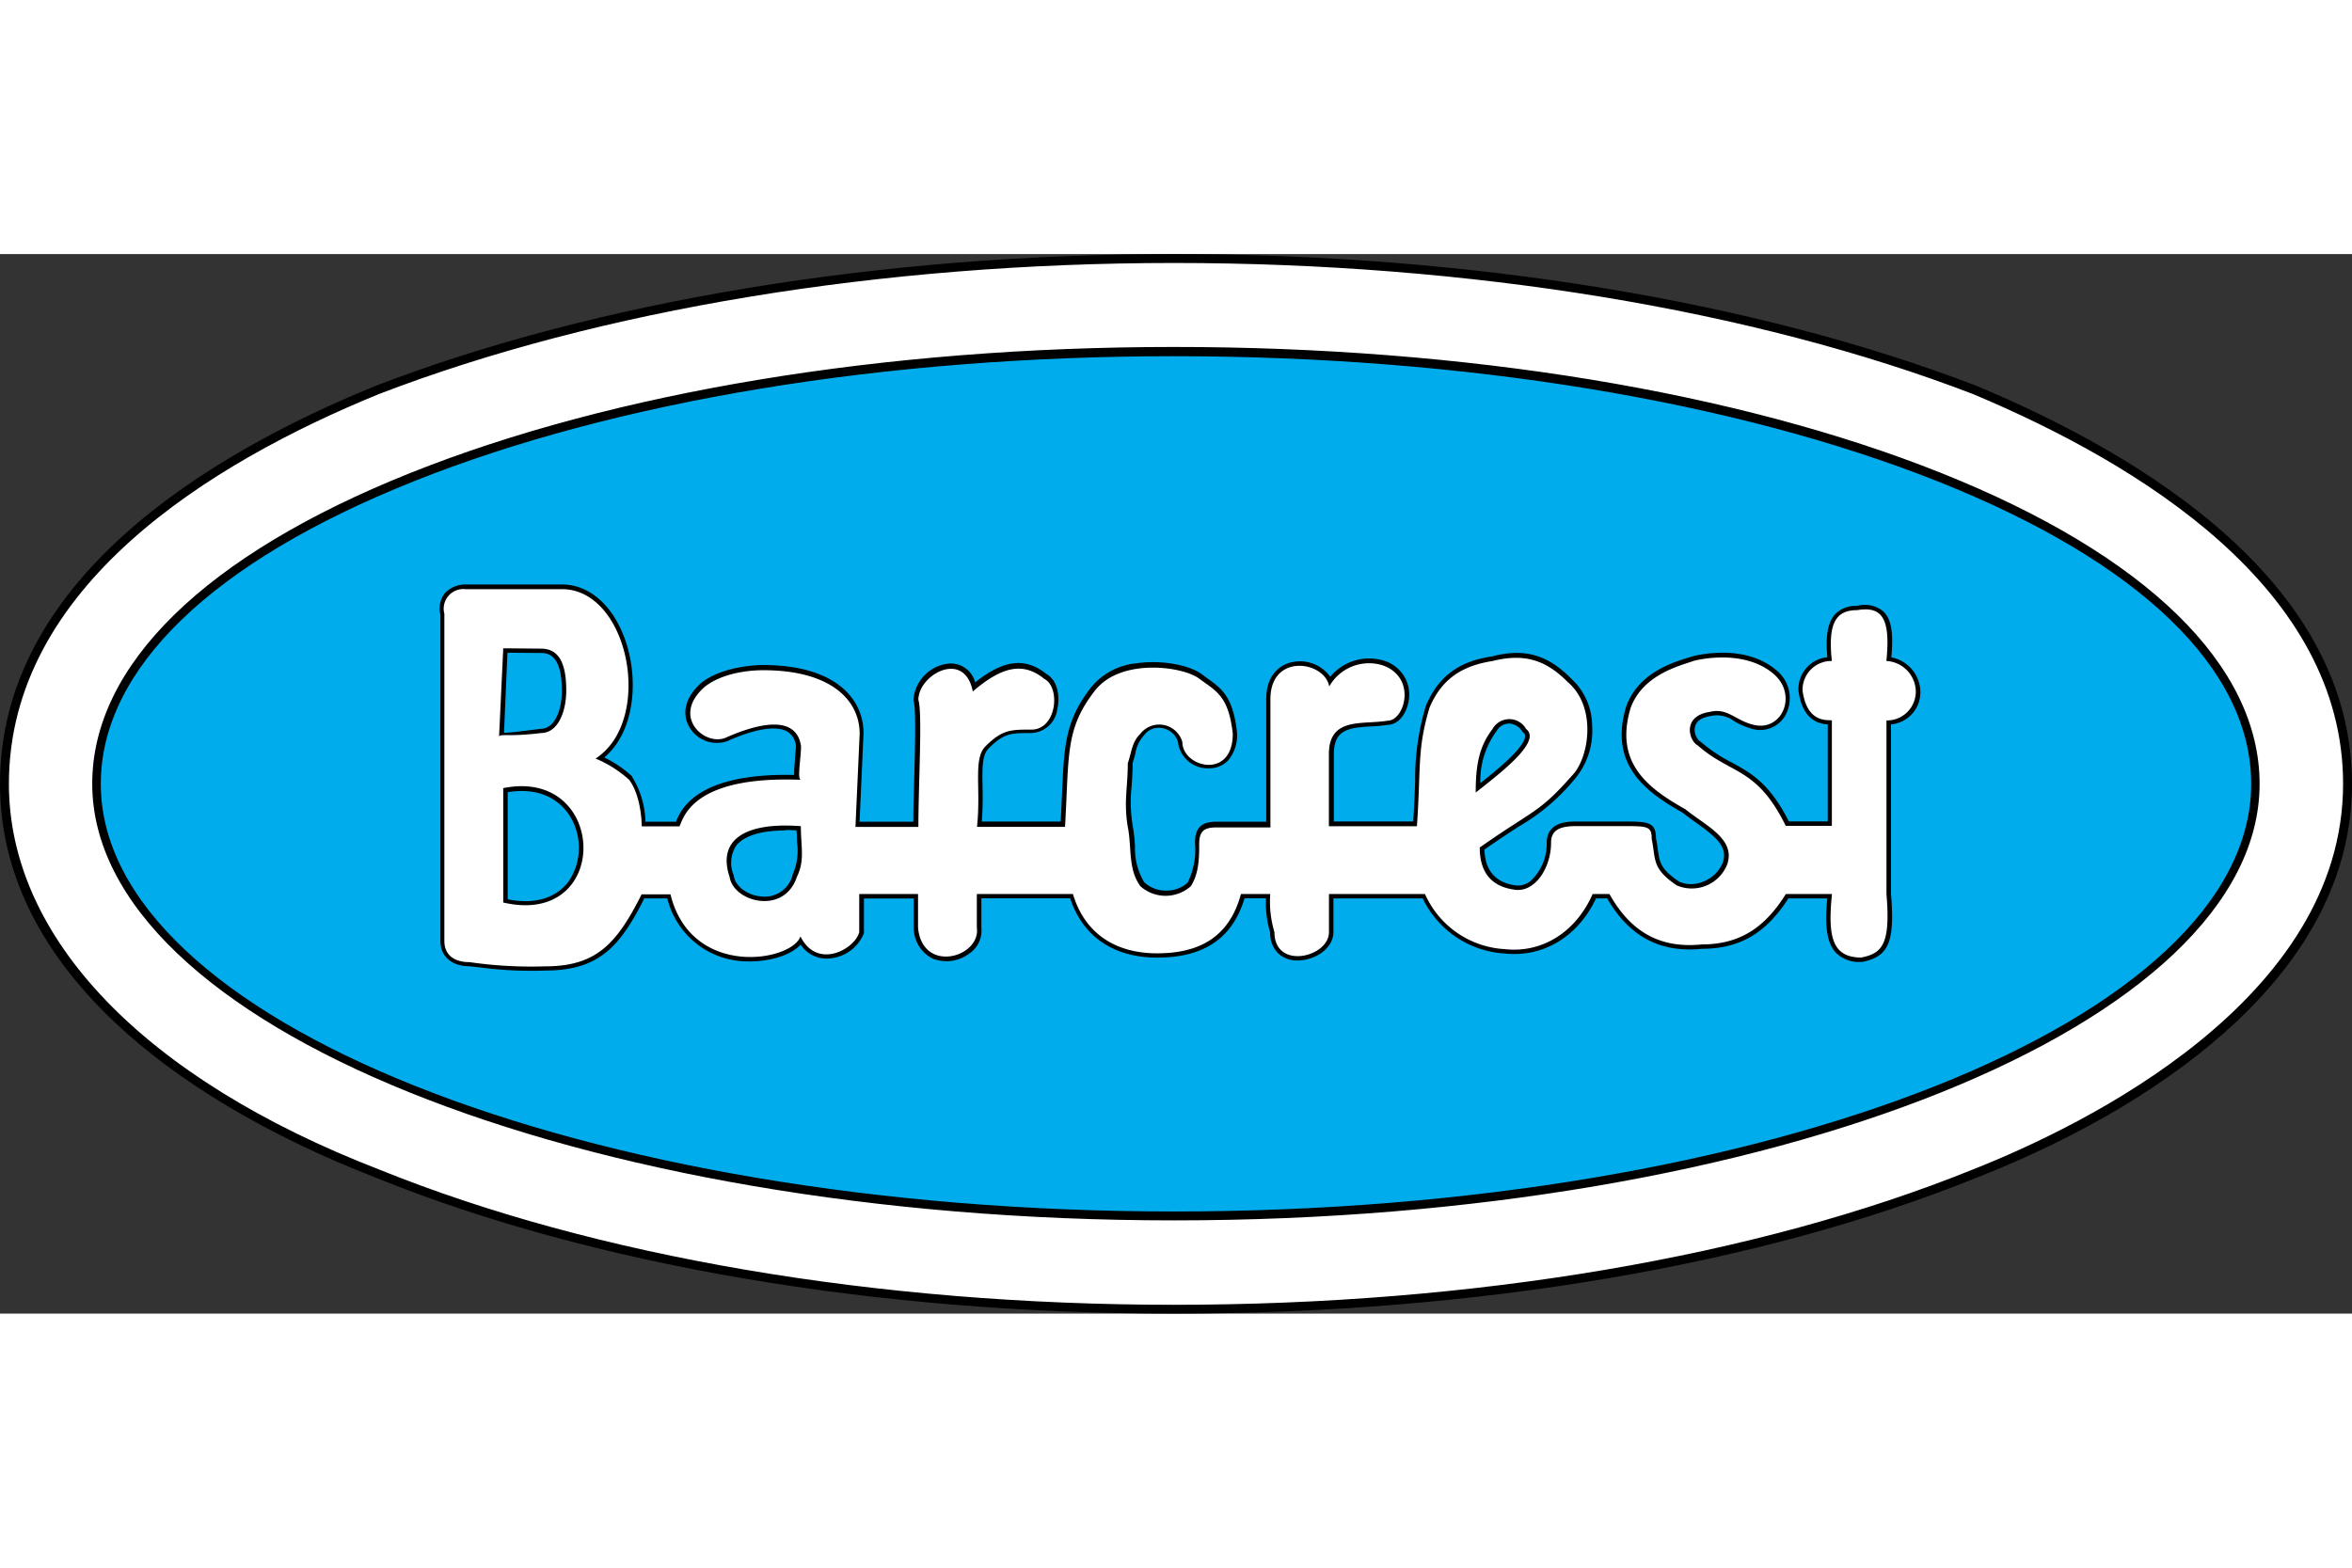
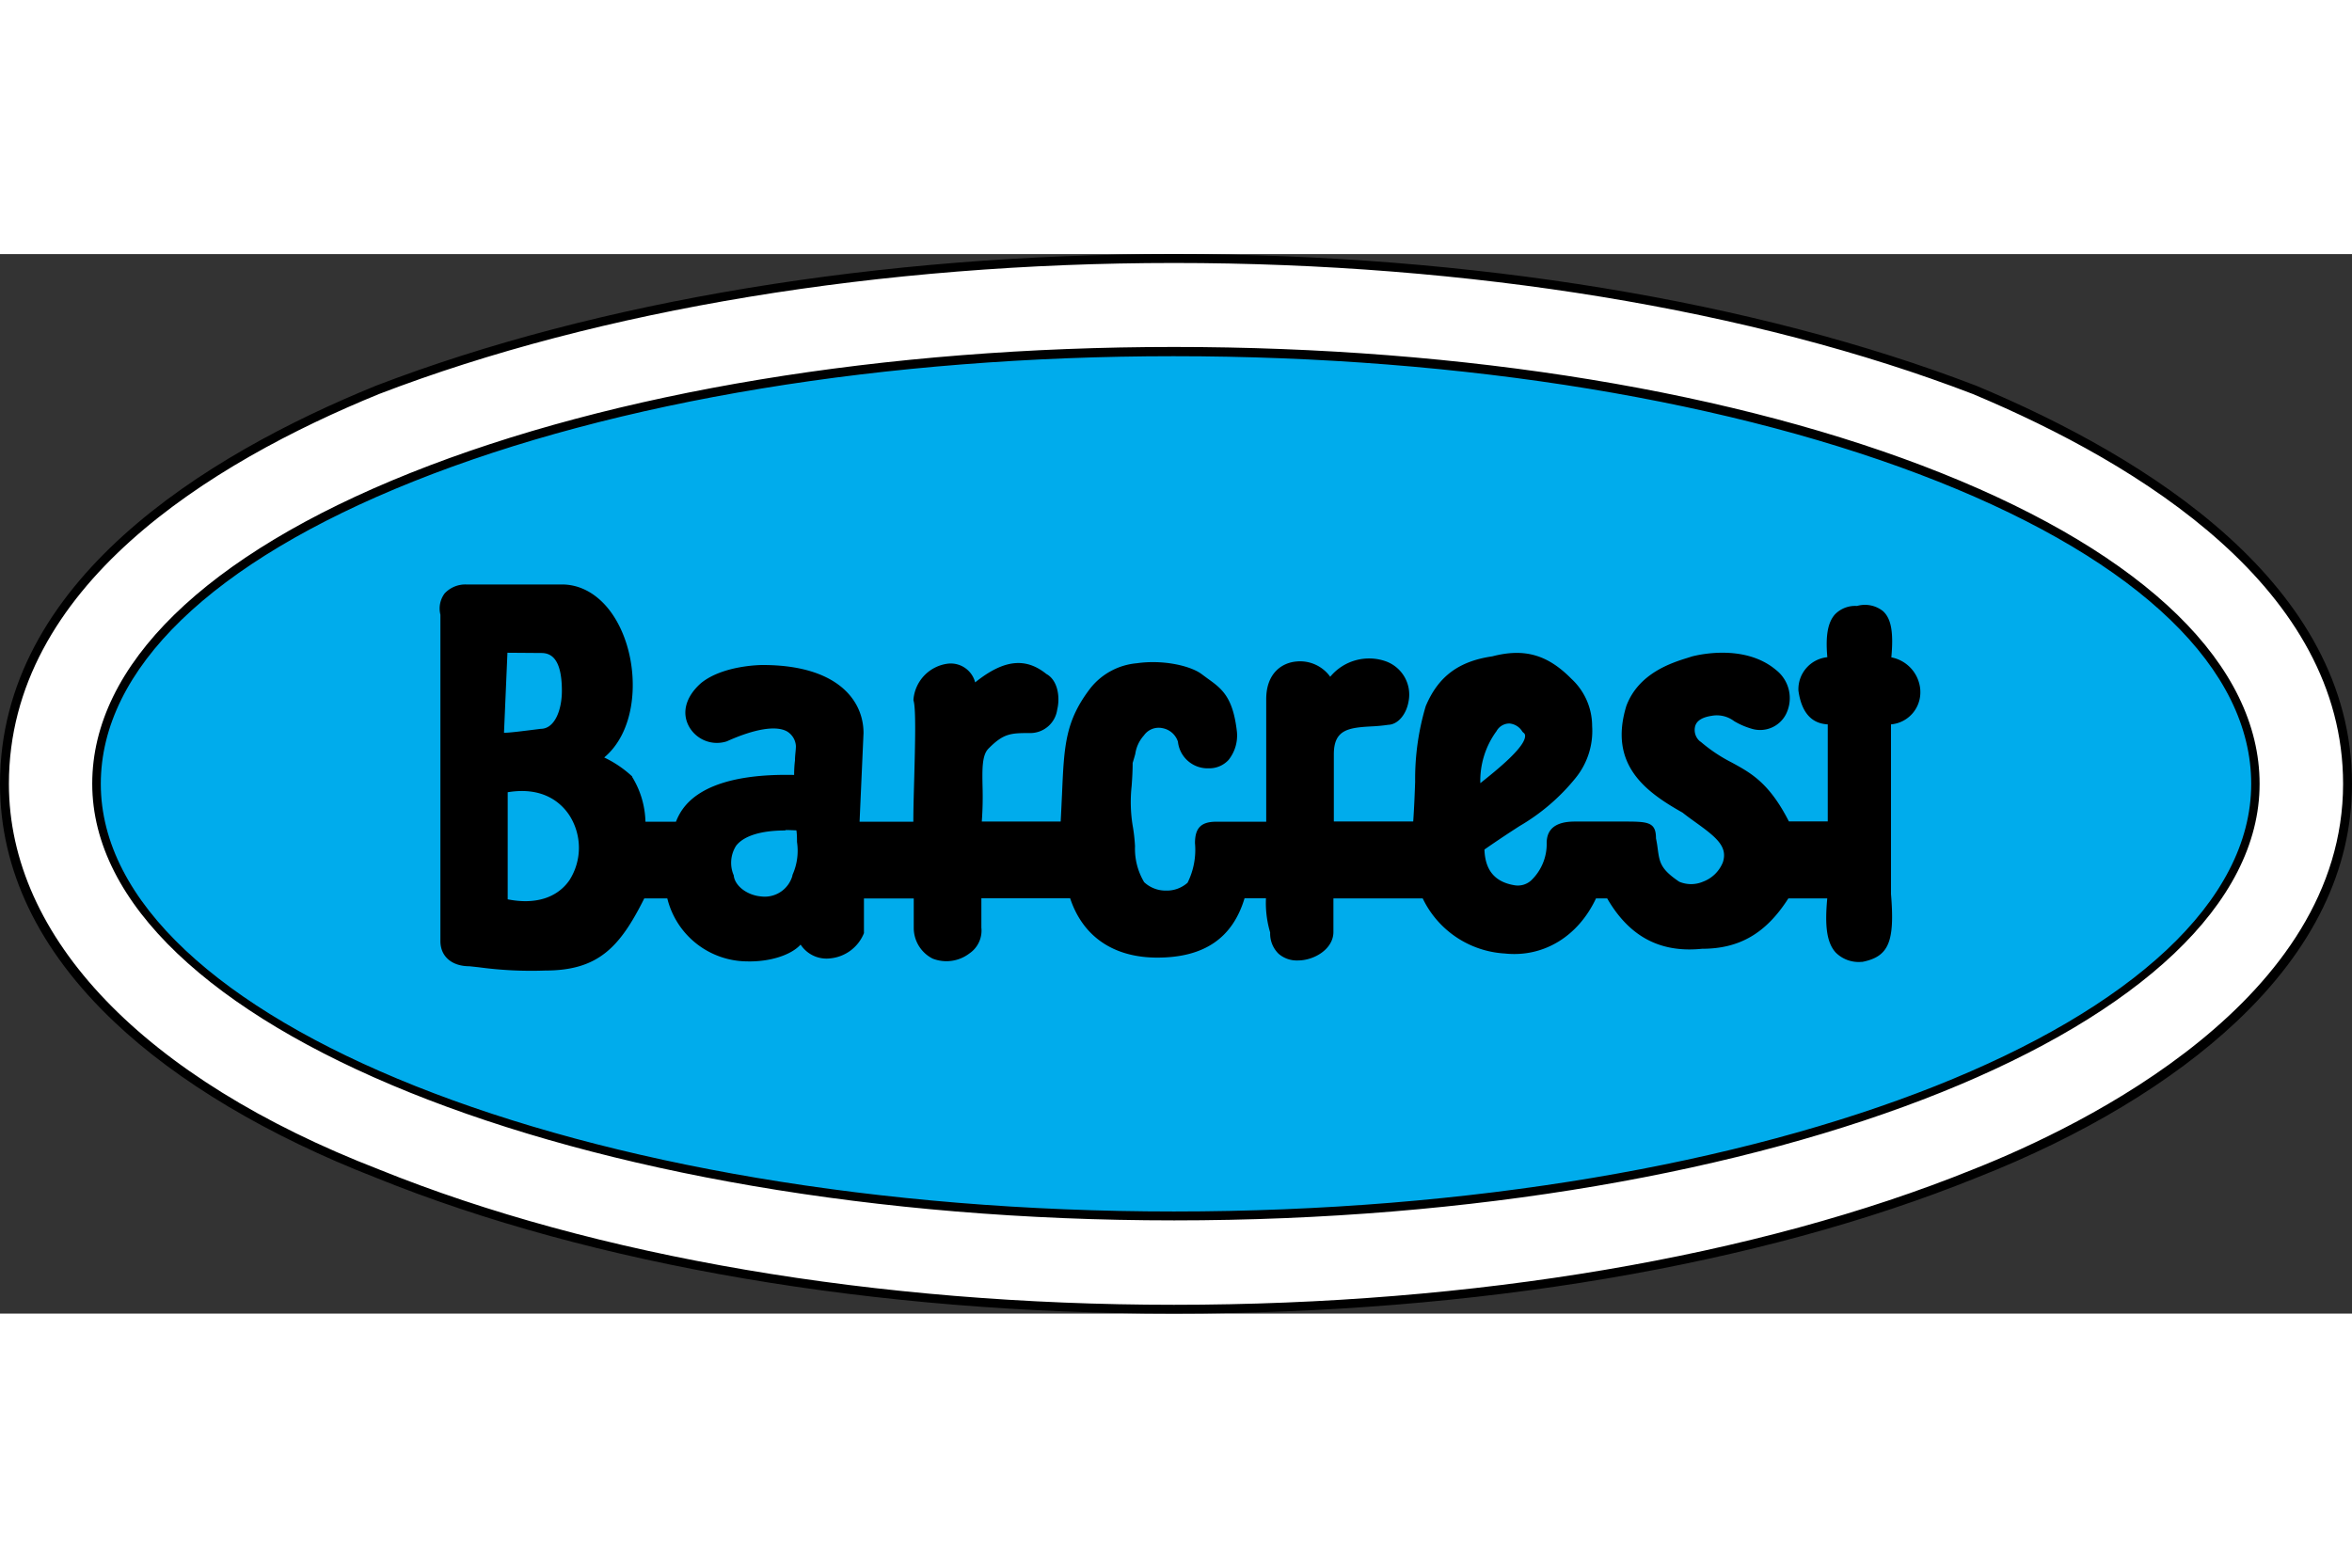
<svg xmlns="http://www.w3.org/2000/svg" viewBox="0 0 280 126.16" width="120" height="80">
  <rect x="0" y="0" width="280" height="126.16" fill="#333333" stroke="none" />
  <defs>
    <style>.cls-1{fill:#00acec;}.cls-2{fill:#fff;}</style>
  </defs>
  <g id="Слой_2" data-name="Слой 2">
    <g id="Слой_1-2" data-name="Слой 1">
      <path class="cls-1" d="M11.51,63.08c0-28.75,57.38-51.45,128.24-51.45,71.36,0,128.74,22.7,128.74,51.45,0,28.25-57.38,51.45-128.74,51.45-70.86,0-128.24-23.2-128.24-51.45Z" />
      <path d="M59.91,46.94l-.5,10.59c0-.5,1,0,5-.5,2,0,3-2.52,3-5.05s-.49-5-3-5Zm0,16.65V77.21C72.89,80.23,72.39,61.06,59.91,63.59Zm35.43,4.53c-6.49-.5-10,1.52-8.48,6.06.5,3,6.48,4.54,8,0C95.84,72.16,95.34,70.65,95.34,68.12Zm80.34-4c2.49-2,8-6.05,6-7.57a2.29,2.29,0,0,0-4,0C176.18,58.54,175.68,60.56,175.68,64.09ZM52.92,42.9a2.34,2.34,0,0,1,2.5-3H66.9c8,0,11,15.63,4,20.17a13.91,13.91,0,0,1,4,2.53c1.5,2,1.5,5.54,1.5,5.54h4.49c.5-1,1.49-6.05,14.47-5.54-.5,0,0-2.53,0-4-.5-3.53-4.5-3-9-1-2.49,1-6.48-2.52-2.49-6.05,2.49-2,6.49-2,7-2,8,0,11.47,3.53,11.47,7.57l-.5,11.09h7.49c0-5,.5-13.61,0-15.13,0-3,5.49-6.05,6.48-1,3.5-3,6-3.53,8.49-1.51,2,1,1.5,6.05-1.5,6.05-2.49,0-3.49,0-5.49,2-1.49,1.51-.5,5.05-1,9.58h10.48c.5-8.57,0-11.6,3.5-16.14,3-4,10.48-3,12.47-1.51s3.49,2,4,6.56c0,5.55-6,4-6,1a2.86,2.86,0,0,0-5-1c-1,1-1,2-1.5,3.53,0,3-.5,4.54,0,7.56.5,2.53,0,5,1.5,7.07a4.51,4.51,0,0,0,6,0c1-1.52,1-3.53,1-5s.5-2,2-2h6.48V53c0-5.55,6.49-4.54,7-1.51A5.44,5.44,0,0,1,164.7,49c4,1.52,2.49,6.56.5,6.56-3,.51-7-.5-7,4v8.57h10.48c.5-7.06,0-9.08,1.5-14.12,1.49-3.53,4-5,7.48-5.55,4-1,6.49,0,9,2.52,3.49,3,2.5,9.08.5,11.1-4,4.54-4.49,4-11,8.58,0,2.52,1,4.54,4,5,2.49.51,4.49-2.52,4.49-5.55,0-1.51,1-2,3-2h5.49c3,0,3.49,0,3.49,1.52.51,2.52,0,3.53,3,5.55a4.54,4.54,0,0,0,6-2.53c1-3-2.5-4.54-5-6.55-4.49-2.52-8.49-5.55-6.49-12.11,1.5-4,6-5,7.48-5.55,2-.5,6.49-1,9.49,1.52s1,7.06-2.5,6.05c-2-.51-3-2-5-1.51-3.49.5-2.49,3.53-1.5,4,4,3.53,7,2.52,10.48,9.58h5.49V55.51c-1,0-3,0-3.49-3.53a3.43,3.43,0,0,1,3.49-3.53c-.5-4.54.5-6.05,3-6.05,3-.51,4,1,3.49,6.05A3.7,3.7,0,0,1,228.07,52a3.43,3.43,0,0,1-3.49,3.53V76.2c.5,6-.5,7.06-3,7.56-3.49,0-4-2.52-3.49-7.56H212.6c-2.49,4-5.49,6-10,6-5,.51-8.48-1.51-11-6h-2c-2,4.54-6,7.06-10.48,6.56a11.07,11.07,0,0,1-9.48-6.56H158.21v4.54c0,3-6.49,4.54-6.49,0a12.64,12.64,0,0,1-.5-4.54h-3.49c-1.49,5.55-5.49,7.06-10,7.06s-8.48-2-10-7.06H116.29v4c.5,3.53-6.48,5.55-7,0v-4h-7v4.54c-.5,2-5,4.54-7,.5-1,3-13,5.05-15.47-5H76.38c-3,6-5.49,8.57-11.48,8.57a51.18,51.18,0,0,1-9-.5c-2,0-3-1-3-2.52V42.9Z" />
      <path d="M64.9,85.31A46.3,46.3,0,0,1,57,84.92l-1.11-.12h0c-2.11,0-3.46-1.17-3.46-3V42.94a3,3,0,0,1,.5-2.53,3.36,3.36,0,0,1,2.53-1.07H66.9c3.45,0,6.42,2.81,7.76,7.32S75.44,57,71.93,59.94a13.26,13.26,0,0,1,3.33,2.26l0,.06a10.66,10.66,0,0,1,1.58,5.33h3.63c.61-1.5,2.51-5.82,14.07-5.57a14.09,14.09,0,0,1,.1-1.74c0-.59.11-1.21.11-1.7a2.18,2.18,0,0,0-1.07-1.75c-1.31-.72-3.85-.3-7.16,1.19a3.8,3.8,0,0,1-4.42-1.64c-1-1.66-.52-3.64,1.36-5.3,2.63-2.13,7.15-2.15,7.34-2.15,8.85,0,12,4.18,12,8.1l-.47,10.56h6.4c0-1.59.06-3.48.11-5.31.1-3.84.22-8.2-.09-9.12a1,1,0,0,1,0-.17,4.7,4.7,0,0,1,4.09-4.22A3,3,0,0,1,116.09,51c3.4-2.73,6-3,8.48-1,1.33.72,1.66,2.7,1.29,4.23a3.24,3.24,0,0,1-3.08,2.8c-2.44,0-3.27,0-5.11,1.86-.77.78-.74,2.43-.7,4.51a40.21,40.21,0,0,1-.09,4.17h9.39c.07-1.18.11-2.25.16-3.23.25-5.83.38-8.76,3.42-12.7a7.94,7.94,0,0,1,5.49-2.92c3.16-.45,6.41.31,7.72,1.3l.69.51c1.7,1.22,3.05,2.19,3.51,6.42a4.67,4.67,0,0,1-1,3.28,3.11,3.11,0,0,1-2.37,1,3.55,3.55,0,0,1-3.66-3.17,2.38,2.38,0,0,0-1.84-1.61,2.14,2.14,0,0,0-2.19.84l-.05.06a4.19,4.19,0,0,0-1,2.18c-.09.32-.19.68-.31,1.06,0,1-.06,1.91-.12,2.74a17.65,17.65,0,0,0,.11,4.66,20.06,20.06,0,0,1,.29,2.52,7.79,7.79,0,0,0,1.09,4.28,3.73,3.73,0,0,0,2.59,1h0a3.69,3.69,0,0,0,2.58-.94,8.81,8.81,0,0,0,.88-4.71c0-1.81.73-2.55,2.53-2.55h5.95V53c0-3.09,1.87-4.35,3.62-4.49a4.42,4.42,0,0,1,4,1.82,6,6,0,0,1,6.56-1.86,4.21,4.21,0,0,1,2.76,4.83c-.28,1.57-1.3,2.72-2.41,2.75a19.63,19.63,0,0,1-2,.19c-2.78.15-4.48.4-4.48,3.32v8h9.45c.13-1.89.18-3.39.23-4.73a30.36,30.36,0,0,1,1.26-9c1.49-3.54,3.93-5.35,7.92-5.93,3.84-1,6.59-.2,9.43,2.68a7.67,7.67,0,0,1,2.46,5.62,8.87,8.87,0,0,1-2,6.22,24.23,24.23,0,0,1-6.63,5.68c-1.07.69-2.39,1.55-4.19,2.8.08,2.47,1.24,3.86,3.55,4.25a2.36,2.36,0,0,0,2-.56,6,6,0,0,0,1.86-4.47c0-2.55,2.56-2.55,3.52-2.55h5.49c3,0,4,0,4,2,.1.47.16.89.21,1.28.22,1.58.33,2.38,2.55,3.88a3.62,3.62,0,0,0,2.84,0,4.08,4.08,0,0,0,2.36-2.3c.62-1.87-.79-3-3.19-4.73-.53-.38-1.09-.78-1.6-1.19-4.37-2.46-8.84-5.68-6.7-12.7,1.46-3.92,5.42-5.15,7.32-5.74l.5-.16c1.08-.28,6.4-1.42,10,1.61a4.26,4.26,0,0,1,1.18,5.28,3.46,3.46,0,0,1-4.17,1.69,8.76,8.76,0,0,1-2-.88,3.4,3.4,0,0,0-2.67-.63c-.86.13-1.86.46-2,1.4a1.77,1.77,0,0,0,.62,1.65.41.41,0,0,1,.11.07,18.6,18.6,0,0,0,3.68,2.45c2.29,1.25,4.45,2.43,6.78,7h4.63V56c-1.17-.07-3-.57-3.49-4V52a3.83,3.83,0,0,1,3.44-4c-.23-2.56.06-4.15.91-5.1a3.35,3.35,0,0,1,2.62-1,3.45,3.45,0,0,1,3.09.61c1,.9,1.27,2.56,1,5.51a4.26,4.26,0,0,1,3.45,3.92V52a3.83,3.83,0,0,1-3.49,4V76.2c.47,5.7-.26,7.45-3.42,8.08h-.11a3.87,3.87,0,0,1-3.06-1.12c-1.16-1.28-1.27-3.5-1-6.44H212.9c-2.67,4.18-5.84,6-10.28,6-5,.51-8.67-1.47-11.29-6H190c-2.14,4.56-6.29,7.06-10.88,6.56a11.59,11.59,0,0,1-9.75-6.56H158.74v4c0,2-2.24,3.39-4.24,3.39a3.31,3.31,0,0,1-2.29-.8,3.36,3.36,0,0,1-1-2.53,12.3,12.3,0,0,1-.5-4.07h-2.55c-1.43,4.75-4.83,7.06-10.39,7.06-5.2,0-8.86-2.5-10.37-7.06H116.83V80.2a3.29,3.29,0,0,1-1.42,3.07,4.51,4.51,0,0,1-4.38.62,4.1,4.1,0,0,1-2.25-3.61V76.73h-5.93v4a.62.62,0,0,1,0,.13,4.82,4.82,0,0,1-4,3,3.69,3.69,0,0,1-3.54-1.64c-1.13,1.25-3.66,2.07-6.38,2a9.85,9.85,0,0,1-9.49-7.5H76.7C73.79,82.54,71.22,85.31,64.9,85.31ZM53.45,43v38.8c0,1.64,1.34,2,2.47,2l1.17.13a47.2,47.2,0,0,0,7.81.37c5.91,0,8.17-2.55,11-8.28a.53.53,0,0,1,.48-.29h3.49a.51.51,0,0,1,.51.4A8.82,8.82,0,0,0,89,83.17c3,.1,5.49-1,5.84-2.09a.54.54,0,0,1,.47-.37.53.53,0,0,1,.51.3,2.8,2.8,0,0,0,2.94,1.83,3.85,3.85,0,0,0,3-2.17V76.2a.54.54,0,0,1,.53-.54h7a.54.54,0,0,1,.53.54v4a3,3,0,0,0,1.62,2.69,3.46,3.46,0,0,0,3.31-.5,2.26,2.26,0,0,0,1-2.11.22.22,0,0,1,0-.08v-4a.54.54,0,0,1,.53-.54h11.48a.53.53,0,0,1,.51.39c1.73,5.81,6.68,6.68,9.47,6.68,5.23,0,8.24-2.12,9.47-6.67a.53.53,0,0,1,.51-.4h3.5a.54.54,0,0,1,.53.54,12.35,12.35,0,0,0,.48,4.41.59.59,0,0,1,0,.13,2.3,2.3,0,0,0,.66,1.8,2.35,2.35,0,0,0,1.58.53c1.5,0,3.18-1,3.18-2.33V76.2a.54.54,0,0,1,.53-.54h11.48a.53.53,0,0,1,.47.3,10.54,10.54,0,0,0,9.07,6.27c4.23.47,8-1.92,9.93-6.25a.55.55,0,0,1,.49-.32h2a.53.53,0,0,1,.47.28c2.43,4.42,5.75,6.26,10.46,5.78,4.22,0,7.07-1.74,9.58-5.8a.54.54,0,0,1,.45-.26h5.49a.55.55,0,0,1,.4.18.51.51,0,0,1,.13.41c-.34,3.44-.13,5.3.68,6.2a2.88,2.88,0,0,0,2.23.78c2-.41,3-1,2.52-7V55.51a.53.53,0,0,1,.53-.53,2.85,2.85,0,0,0,3-3,3.18,3.18,0,0,0-3-3,.54.54,0,0,1-.4-.17.51.51,0,0,1-.13-.41c.28-2.83.08-4.47-.65-5.14a2.53,2.53,0,0,0-2.22-.34h-.09a2.39,2.39,0,0,0-1.88.64c-.67.75-.86,2.33-.59,4.82a.54.54,0,0,1-.13.42.53.53,0,0,1-.4.17,2.87,2.87,0,0,0-3,3c.44,3,2,3,3,3a.54.54,0,0,1,.54.53V68.12a.54.54,0,0,1-.54.54H212.6a.53.53,0,0,1-.47-.3c-2.24-4.52-4.21-5.59-6.49-6.84A19.09,19.09,0,0,1,201.82,59a2.79,2.79,0,0,1-1.13-2.73c.11-.71.64-2,2.86-2.27a4.34,4.34,0,0,1,3.38.73,7.08,7.08,0,0,0,1.81.79,2.41,2.41,0,0,0,2.95-1.17,3.15,3.15,0,0,0-.93-4c-2.48-2.09-6.4-2.06-9-1.4l-.48.15c-1.75.54-5.37,1.67-6.63,5.07-1.91,6.26,2,9.09,6.25,11.45l.07,0c.5.41,1,.8,1.59,1.18,2.21,1.56,4.49,3.18,3.57,6a5.16,5.16,0,0,1-3,2.94,4.62,4.62,0,0,1-3.74-.11c-2.68-1.8-2.84-2.93-3.07-4.65-.06-.38-.11-.8-.21-1.27,0,0,0-.07,0-.1,0-1,0-1-3-1h-5.49c-2.27,0-2.46.7-2.46,1.48a7,7,0,0,1-2.25,5.29,3.35,3.35,0,0,1-2.88.78c-2.88-.48-4.42-2.41-4.42-5.56a.54.54,0,0,1,.23-.44c1.93-1.35,3.33-2.26,4.46-3a23.6,23.6,0,0,0,6.42-5.51,7.9,7.9,0,0,0,1.68-5.46,6.72,6.72,0,0,0-2.12-4.89c-2.61-2.63-5-3.3-8.51-2.41-3.63.53-5.81,2.15-7.12,5.25a29.71,29.71,0,0,0-1.2,8.69c0,1.46-.11,3.12-.26,5.26a.53.53,0,0,1-.53.49H158.21a.53.53,0,0,1-.53-.53V59.55c0-4.07,3-4.25,5.48-4.38.66,0,1.34-.08,2-.18h.09c.59,0,1.23-.84,1.42-1.88a3.16,3.16,0,0,0-2.11-3.65,4.93,4.93,0,0,0-5.82,2.26.52.52,0,0,1-.56.29.51.51,0,0,1-.44-.44c-.2-1.19-1.75-2.14-3.29-2-.79.06-2.64.53-2.64,3.43V68.12a.53.53,0,0,1-.53.53h-6.49c-1.21,0-1.47.27-1.47,1.49,0,1.56,0,3.69-1.08,5.34l-.07.08a4.73,4.73,0,0,1-3.37,1.29h0a4.73,4.73,0,0,1-3.37-1.29l0-.06A8.72,8.72,0,0,1,134,70.63a17.78,17.78,0,0,0-.26-2.4,18.52,18.52,0,0,1-.13-4.93c.06-.83.12-1.69.12-2.74a.88.88,0,0,1,0-.17c.13-.39.23-.75.32-1.09a5.16,5.16,0,0,1,1.28-2.62,3.18,3.18,0,0,1,3.23-1.22,3.45,3.45,0,0,1,2.68,2.45.5.5,0,0,1,0,.12,2.49,2.49,0,0,0,2.59,2.19c1.46,0,2.33-1.2,2.33-3.19-.41-3.71-1.47-4.47-3.07-5.62-.23-.17-.47-.33-.71-.52-1-.74-3.92-1.53-6.93-1.1a7.09,7.09,0,0,0-4.8,2.51c-2.83,3.68-3,6.32-3.2,12.11,0,1.12-.1,2.36-.18,3.74a.53.53,0,0,1-.54.5H116.29a.52.52,0,0,1-.52-.59,35.38,35.38,0,0,0,.13-4.62c0-2.34-.07-4.18,1-5.27C119.07,56,120.23,56,122.78,56c1.46,0,1.94-1.52,2-2,.31-1.31,0-2.68-.79-3.06l-.1-.06c-2.25-1.83-4.44-1.41-7.8,1.5a.52.52,0,0,1-.52.1.53.53,0,0,1-.35-.4c-.31-1.59-1.11-2.37-2.3-2.25a3.7,3.7,0,0,0-3.13,3.09c.31,1.11.25,4.32.11,9.39,0,2-.11,4.14-.11,5.81a.53.53,0,0,1-.53.53h-7.49a.51.51,0,0,1-.38-.16.56.56,0,0,1-.15-.39l.5-11.1c0-3.38-2.87-7-10.94-7,0,0-4.34,0-6.65,1.9-1.46,1.29-1.89,2.73-1.14,3.93A2.73,2.73,0,0,0,86.16,57c3.71-1.67,6.43-2,8.08-1.14a3.24,3.24,0,0,1,1.62,2.57.17.17,0,0,1,0,.07c0,.55-.06,1.21-.12,1.84a10.71,10.71,0,0,0-.09,1.77.55.55,0,0,1,.21.44.54.54,0,0,1-.57.52C83.69,62.67,82,66.7,81.48,68a3,3,0,0,1-.14.33.53.53,0,0,1-.47.3H76.38a.54.54,0,0,1-.54-.53s0-3.35-1.37-5.21a13.49,13.49,0,0,0-3.78-2.37.54.54,0,0,1-.33-.44.53.53,0,0,1,.24-.5c3.74-2.43,4.36-8.2,3-12.65-.94-3.17-3.2-6.55-6.74-6.55H55.42a2.26,2.26,0,0,0-1.71.67,2,2,0,0,0-.26,1.72A.38.38,0,0,1,53.45,43Zm9.07,35.11a11.65,11.65,0,0,1-2.73-.34.52.52,0,0,1-.41-.51V63.59a.55.55,0,0,1,.43-.53c3.81-.77,7,.37,8.86,3.13a8.15,8.15,0,0,1,0,8.93A7.15,7.15,0,0,1,62.52,78.06Zm-2.08-1.28c3.26.65,5.86-.15,7.34-2.26a7.17,7.17,0,0,0,0-7.75c-.89-1.35-3-3.46-7.34-2.74Zm30.52.8-.38,0a4.53,4.53,0,0,1-4.24-3.25,4.68,4.68,0,0,1,.47-4.57c1.36-1.74,4.32-2.48,8.57-2.15a.54.54,0,0,1,.49.53c0,.67,0,1.25.07,1.81a8,8,0,0,1-.61,4.45A4.46,4.46,0,0,1,91,77.58Zm2.54-9c-2.88,0-4.93.63-5.86,1.81A3.77,3.77,0,0,0,87.36,74a.24.24,0,0,1,0,.08c.2,1.22,1.64,2.28,3.28,2.41A3.42,3.42,0,0,0,94.34,74a.19.19,0,0,1,0-.07A7,7,0,0,0,94.88,70c0-.42,0-.88-.07-1.38C94.36,68.6,93.92,68.58,93.5,68.58Zm82.18-4a.46.46,0,0,1-.23-.05.53.53,0,0,1-.3-.48c0-3.71.54-5.77,2.07-7.85a2.86,2.86,0,0,1,2.2-1.4,2.94,2.94,0,0,1,2.63,1.31,1.51,1.51,0,0,1,.58,1.18c0,1.75-2.74,4.09-5.82,6.54l-.8.63A.5.5,0,0,1,175.68,64.62Zm4-8.73h-.14a1.76,1.76,0,0,0-1.36.86.22.22,0,0,1-.05.08A10,10,0,0,0,176.23,63c1.92-1.53,5.35-4.28,5.33-5.63a.44.44,0,0,0-.21-.39l-.11-.11A2,2,0,0,0,179.65,55.89ZM59.41,58.06A.51.51,0,0,1,59,57.9a.53.53,0,0,1-.15-.39l.5-10.6a.53.53,0,0,1,.53-.5H64.4c2.34,0,3.53,1.87,3.53,5.57,0,2.69-1.11,5.58-3.53,5.58A49.57,49.57,0,0,1,59.41,58.06Zm1-10.59L60,57c.66,0,2-.17,4.37-.47,1.68,0,2.52-2.27,2.52-4.52,0-4-1.4-4.51-2.46-4.51Z" />
-       <path class="cls-2" d="M59.91,46.94l-.5,10.59c0-.5,1,0,5-.5,2,0,3-2.52,3-5.05s-.49-5-3-5Zm0,16.65V77.21C72.89,80.23,72.39,61.06,59.91,63.59Zm35.43,4.53c-6.49-.5-10,1.52-8.48,6.06.5,3,6.48,4.54,8,0C95.84,72.16,95.34,70.65,95.34,68.12Zm80.34-4c2.49-2,8-6.05,6-7.57a2.29,2.29,0,0,0-4,0C176.18,58.54,175.68,60.56,175.68,64.09ZM52.92,42.9a2.34,2.34,0,0,1,2.5-3H66.9c8,0,11,15.63,4,20.17a13.91,13.91,0,0,1,4,2.53c1.5,2,1.5,5.54,1.5,5.54h4.49c.5-1,1.49-6.05,14.47-5.54-.5,0,0-2.53,0-4-.5-3.53-4.5-3-9-1-2.49,1-6.48-2.52-2.49-6.05,2.49-2,6.49-2,7-2,8,0,11.47,3.53,11.47,7.57l-.5,11.09h7.49c0-5,.5-13.61,0-15.13,0-3,5.49-6.05,6.48-1,3.5-3,6-3.53,8.49-1.51,2,1,1.5,6.05-1.5,6.05-2.49,0-3.49,0-5.49,2-1.49,1.51-.5,5.05-1,9.58h10.48c.5-8.57,0-11.6,3.5-16.14,3-4,10.48-3,12.47-1.51s3.49,2,4,6.56c0,5.55-6,4-6,1a2.86,2.86,0,0,0-5-1c-1,1-1,2-1.5,3.53,0,3-.5,4.54,0,7.56.5,2.53,0,5,1.5,7.07a4.51,4.51,0,0,0,6,0c1-1.52,1-3.53,1-5s.5-2,2-2h6.48V53c0-5.55,6.49-4.54,7-1.51A5.44,5.44,0,0,1,164.7,49c4,1.52,2.49,6.56.5,6.56-3,.51-7-.5-7,4v8.57h10.48c.5-7.06,0-9.08,1.5-14.12,1.49-3.53,4-5,7.48-5.55,4-1,6.49,0,9,2.52,3.49,3,2.5,9.08.5,11.1-4,4.54-4.49,4-11,8.58,0,2.52,1,4.54,4,5,2.49.51,4.49-2.52,4.49-5.55,0-1.51,1-2,3-2h5.49c3,0,3.49,0,3.49,1.52.51,2.52,0,3.53,3,5.55a4.54,4.54,0,0,0,6-2.53c1-3-2.5-4.54-5-6.55-4.49-2.52-8.49-5.55-6.49-12.11,1.5-4,6-5,7.48-5.55,2-.5,6.49-1,9.49,1.52s1,7.06-2.5,6.05c-2-.51-3-2-5-1.51-3.49.5-2.49,3.53-1.5,4,4,3.53,7,2.52,10.48,9.58h5.49V55.51c-1,0-3,0-3.49-3.53a3.43,3.43,0,0,1,3.49-3.53c-.5-4.54.5-6.05,3-6.05,3-.51,4,1,3.49,6.05A3.7,3.7,0,0,1,228.07,52a3.43,3.43,0,0,1-3.49,3.53V76.2c.5,6-.5,7.06-3,7.56-3.49,0-4-2.52-3.49-7.56H212.6c-2.49,4-5.49,6-10,6-5,.51-8.48-1.51-11-6h-2c-2,4.54-6,7.06-10.48,6.56a11.07,11.07,0,0,1-9.48-6.56H158.21v4.54c0,3-6.49,4.54-6.49,0a12.64,12.64,0,0,1-.5-4.54h-3.49c-1.49,5.55-5.49,7.06-10,7.06s-8.48-2-10-7.06H116.29v4c.5,3.53-6.48,5.55-7,0v-4h-7v4.54c-.5,2-5,4.54-7,.5-1,3-13,5.05-15.47-5H76.38c-3,6-5.49,8.57-11.48,8.57a51.18,51.18,0,0,1-9-.5c-2,0-3-1-3-2.52V42.9Z" />
      <path class="cls-2" d="M11.51,63.08c0,28.25,57.38,51.45,128.24,51.45,71.36,0,128.74-23.2,128.74-51.45,0-28.75-57.38-51.45-128.74-51.45-70.86,0-128.24,22.7-128.24,51.45ZM44.94,16.17C69.89,6.58,103.32.53,139.75.53s70.36,6.05,95.31,15.64c22.95,9.58,44.41,24.72,44.41,46.91,0,21.69-21.46,37.33-44.41,46.41-24.95,10.09-58.88,16.15-95.31,16.15s-69.86-6.06-94.81-16.15C21.48,100.41.53,84.77.53,63.08c0-22.19,21-37.33,44.41-46.91Z" />
      <path d="M139.75,126.16c-35.47,0-69.21-5.74-95-16.18C31.94,105,21.16,98.6,13.58,91.4,4.57,82.85,0,73.32,0,63.08,0,39,24.33,24,44.74,15.68h0C71.06,5.57,104.8,0,139.75,0c35.28,0,69.19,5.57,95.5,15.67C255.67,24.2,280,39.34,280,63.08c0,10.19-4.63,19.72-13.76,28.32C258.66,98.54,248,105,235.25,110,209.45,120.42,175.54,126.16,139.75,126.16ZM45.13,16.66C25,24.88,1.06,39.6,1.06,63.08c0,18.34,16.06,35.08,44.07,45.92,25.69,10.39,59.29,16.11,94.62,16.11,35.65,0,69.43-5.72,95.11-16.11,13.26-5.24,44.08-20.21,44.08-45.92,0-23.16-24-38-44.08-46.42-26.18-10.06-60-15.6-95.11-15.6C104.93,1.06,71.32,6.6,45.13,16.66Zm94.62,98.4c-71,0-128.77-23.32-128.77-52,0-14.1,13.45-27.24,37.88-37,24.19-9.66,56.46-15,90.89-15,34.64,0,67.08,5.32,91.33,15C255.55,35.83,269,49,269,63.08,269,91.74,211,115.06,139.75,115.06Zm0-102.9c-34.29,0-66.43,5.29-90.5,14.9S12,49.44,12,63.08C12,91.16,69.33,114,139.75,114,210.45,114,268,91.16,268,63.08c0-13.65-13.24-26.44-37.28-36S174.26,12.16,139.75,12.16Z" />
    </g>
  </g>
</svg>